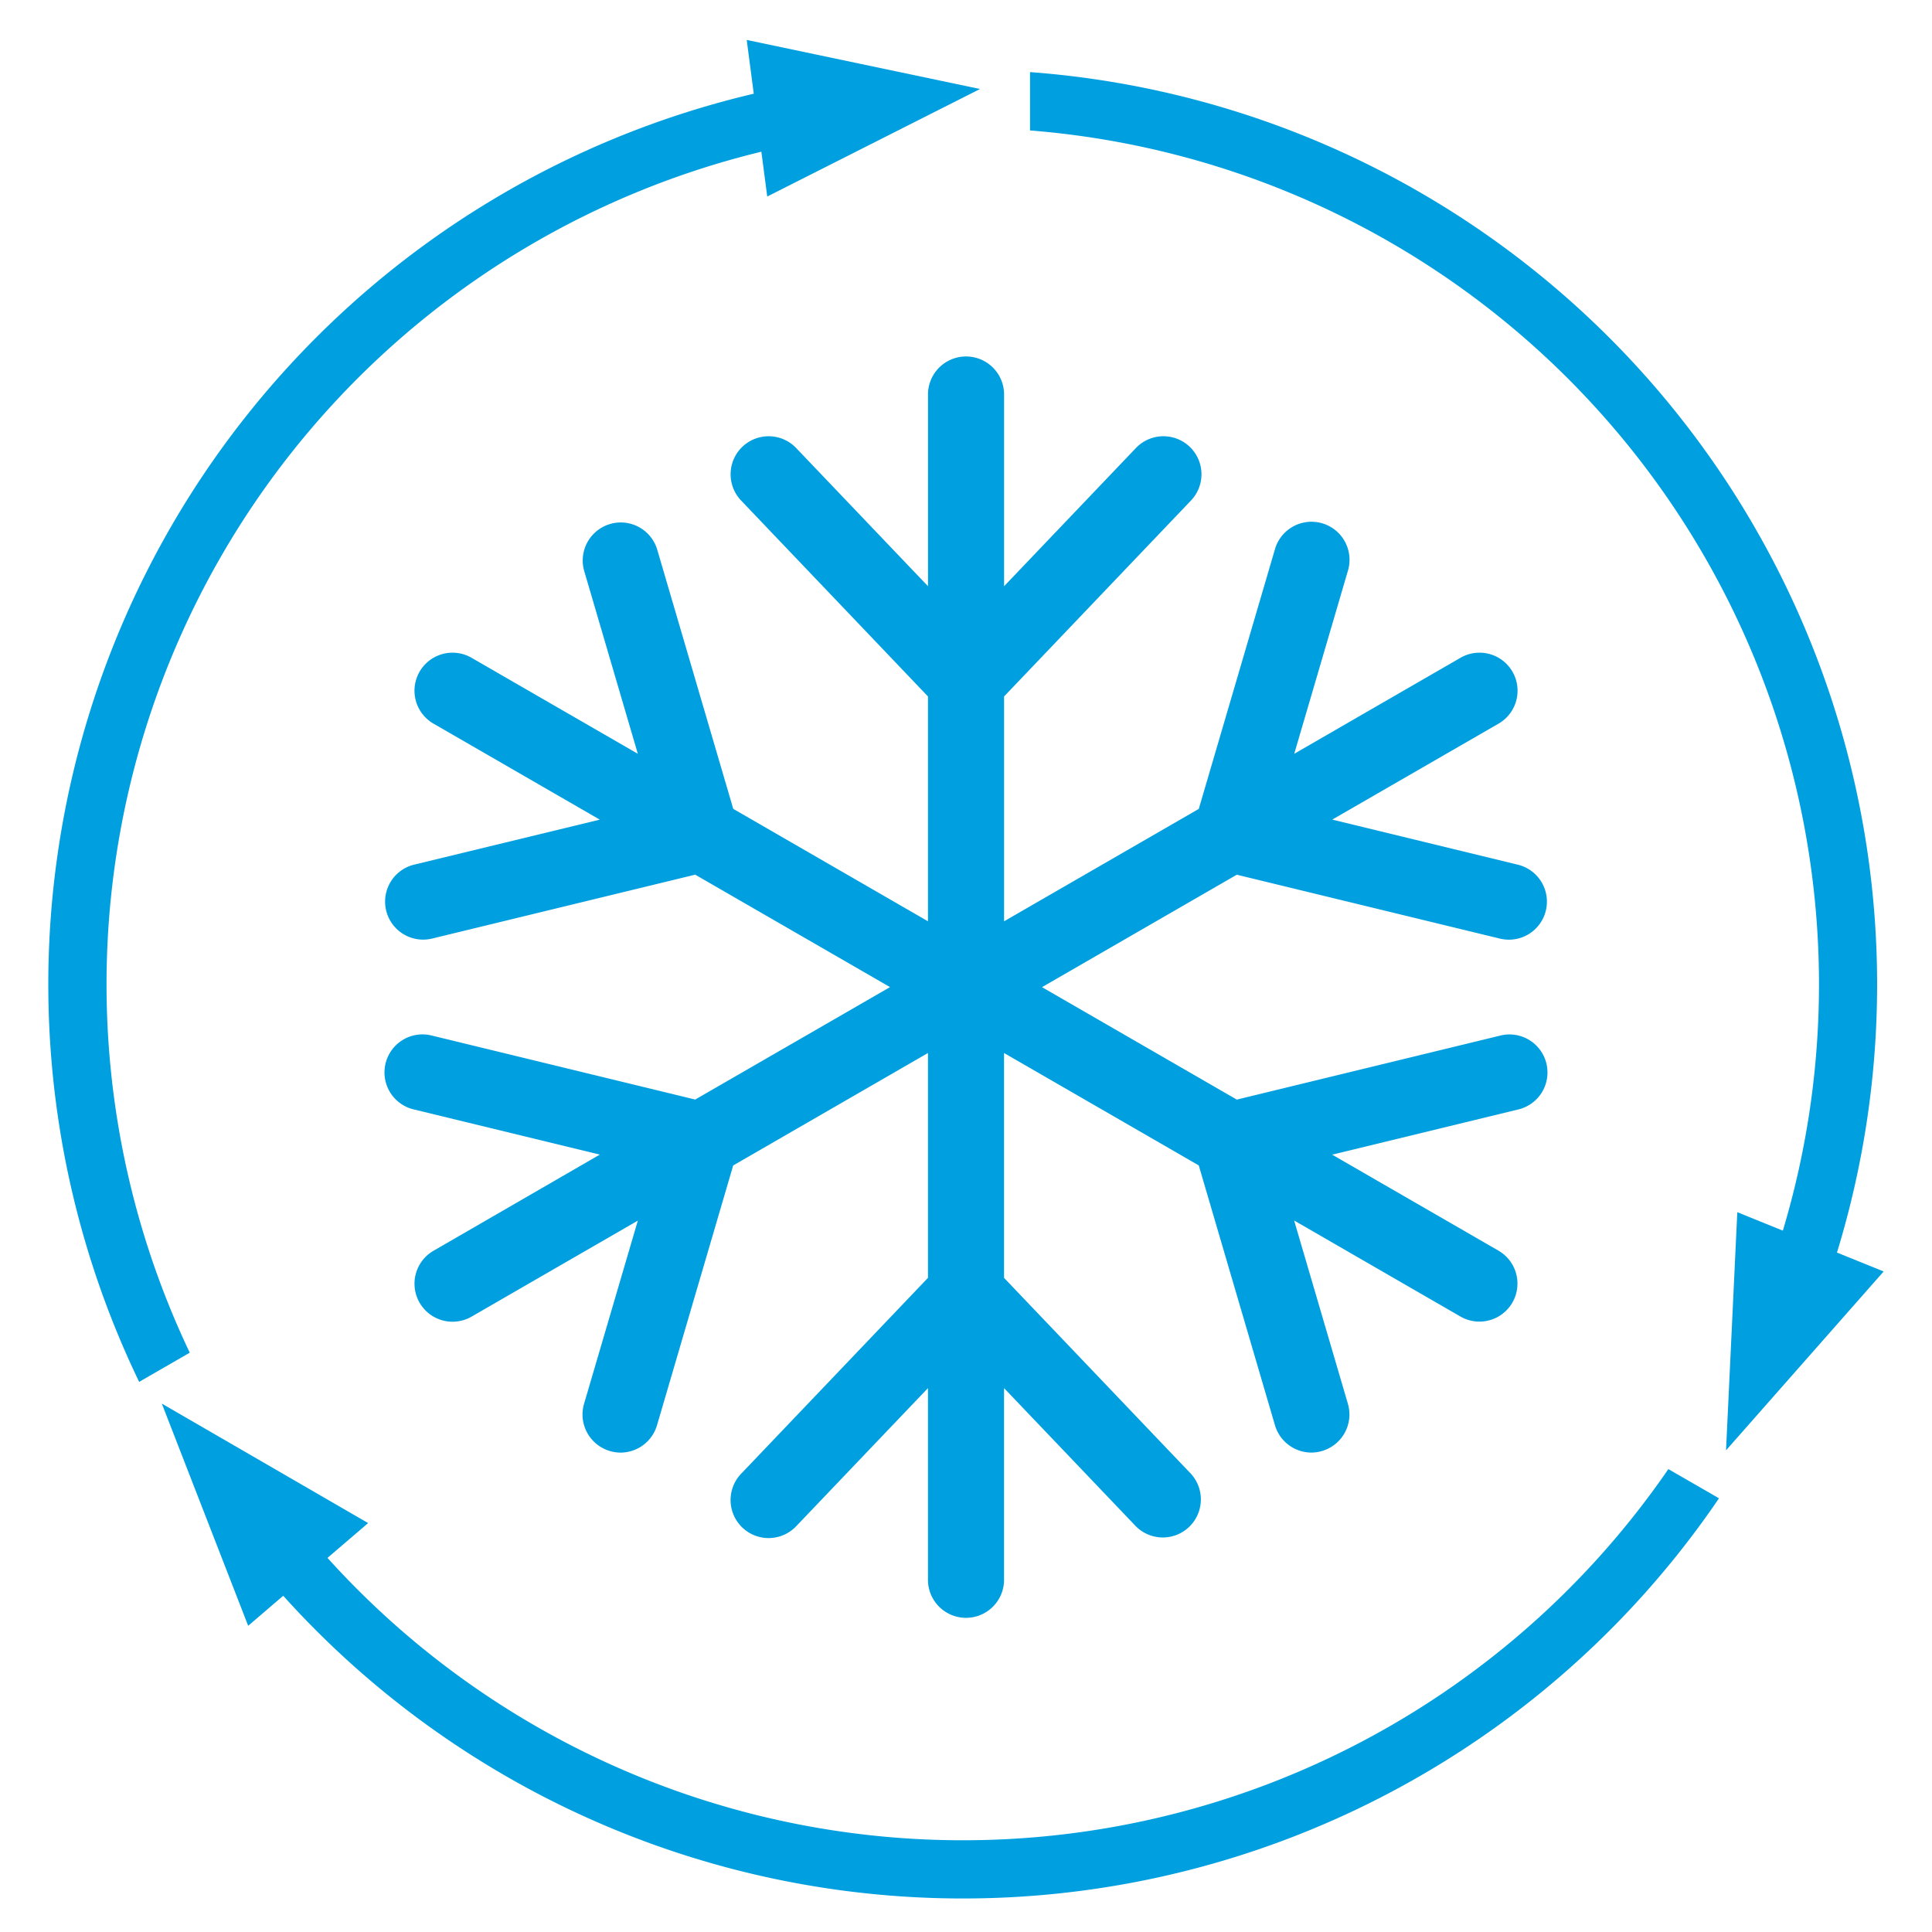
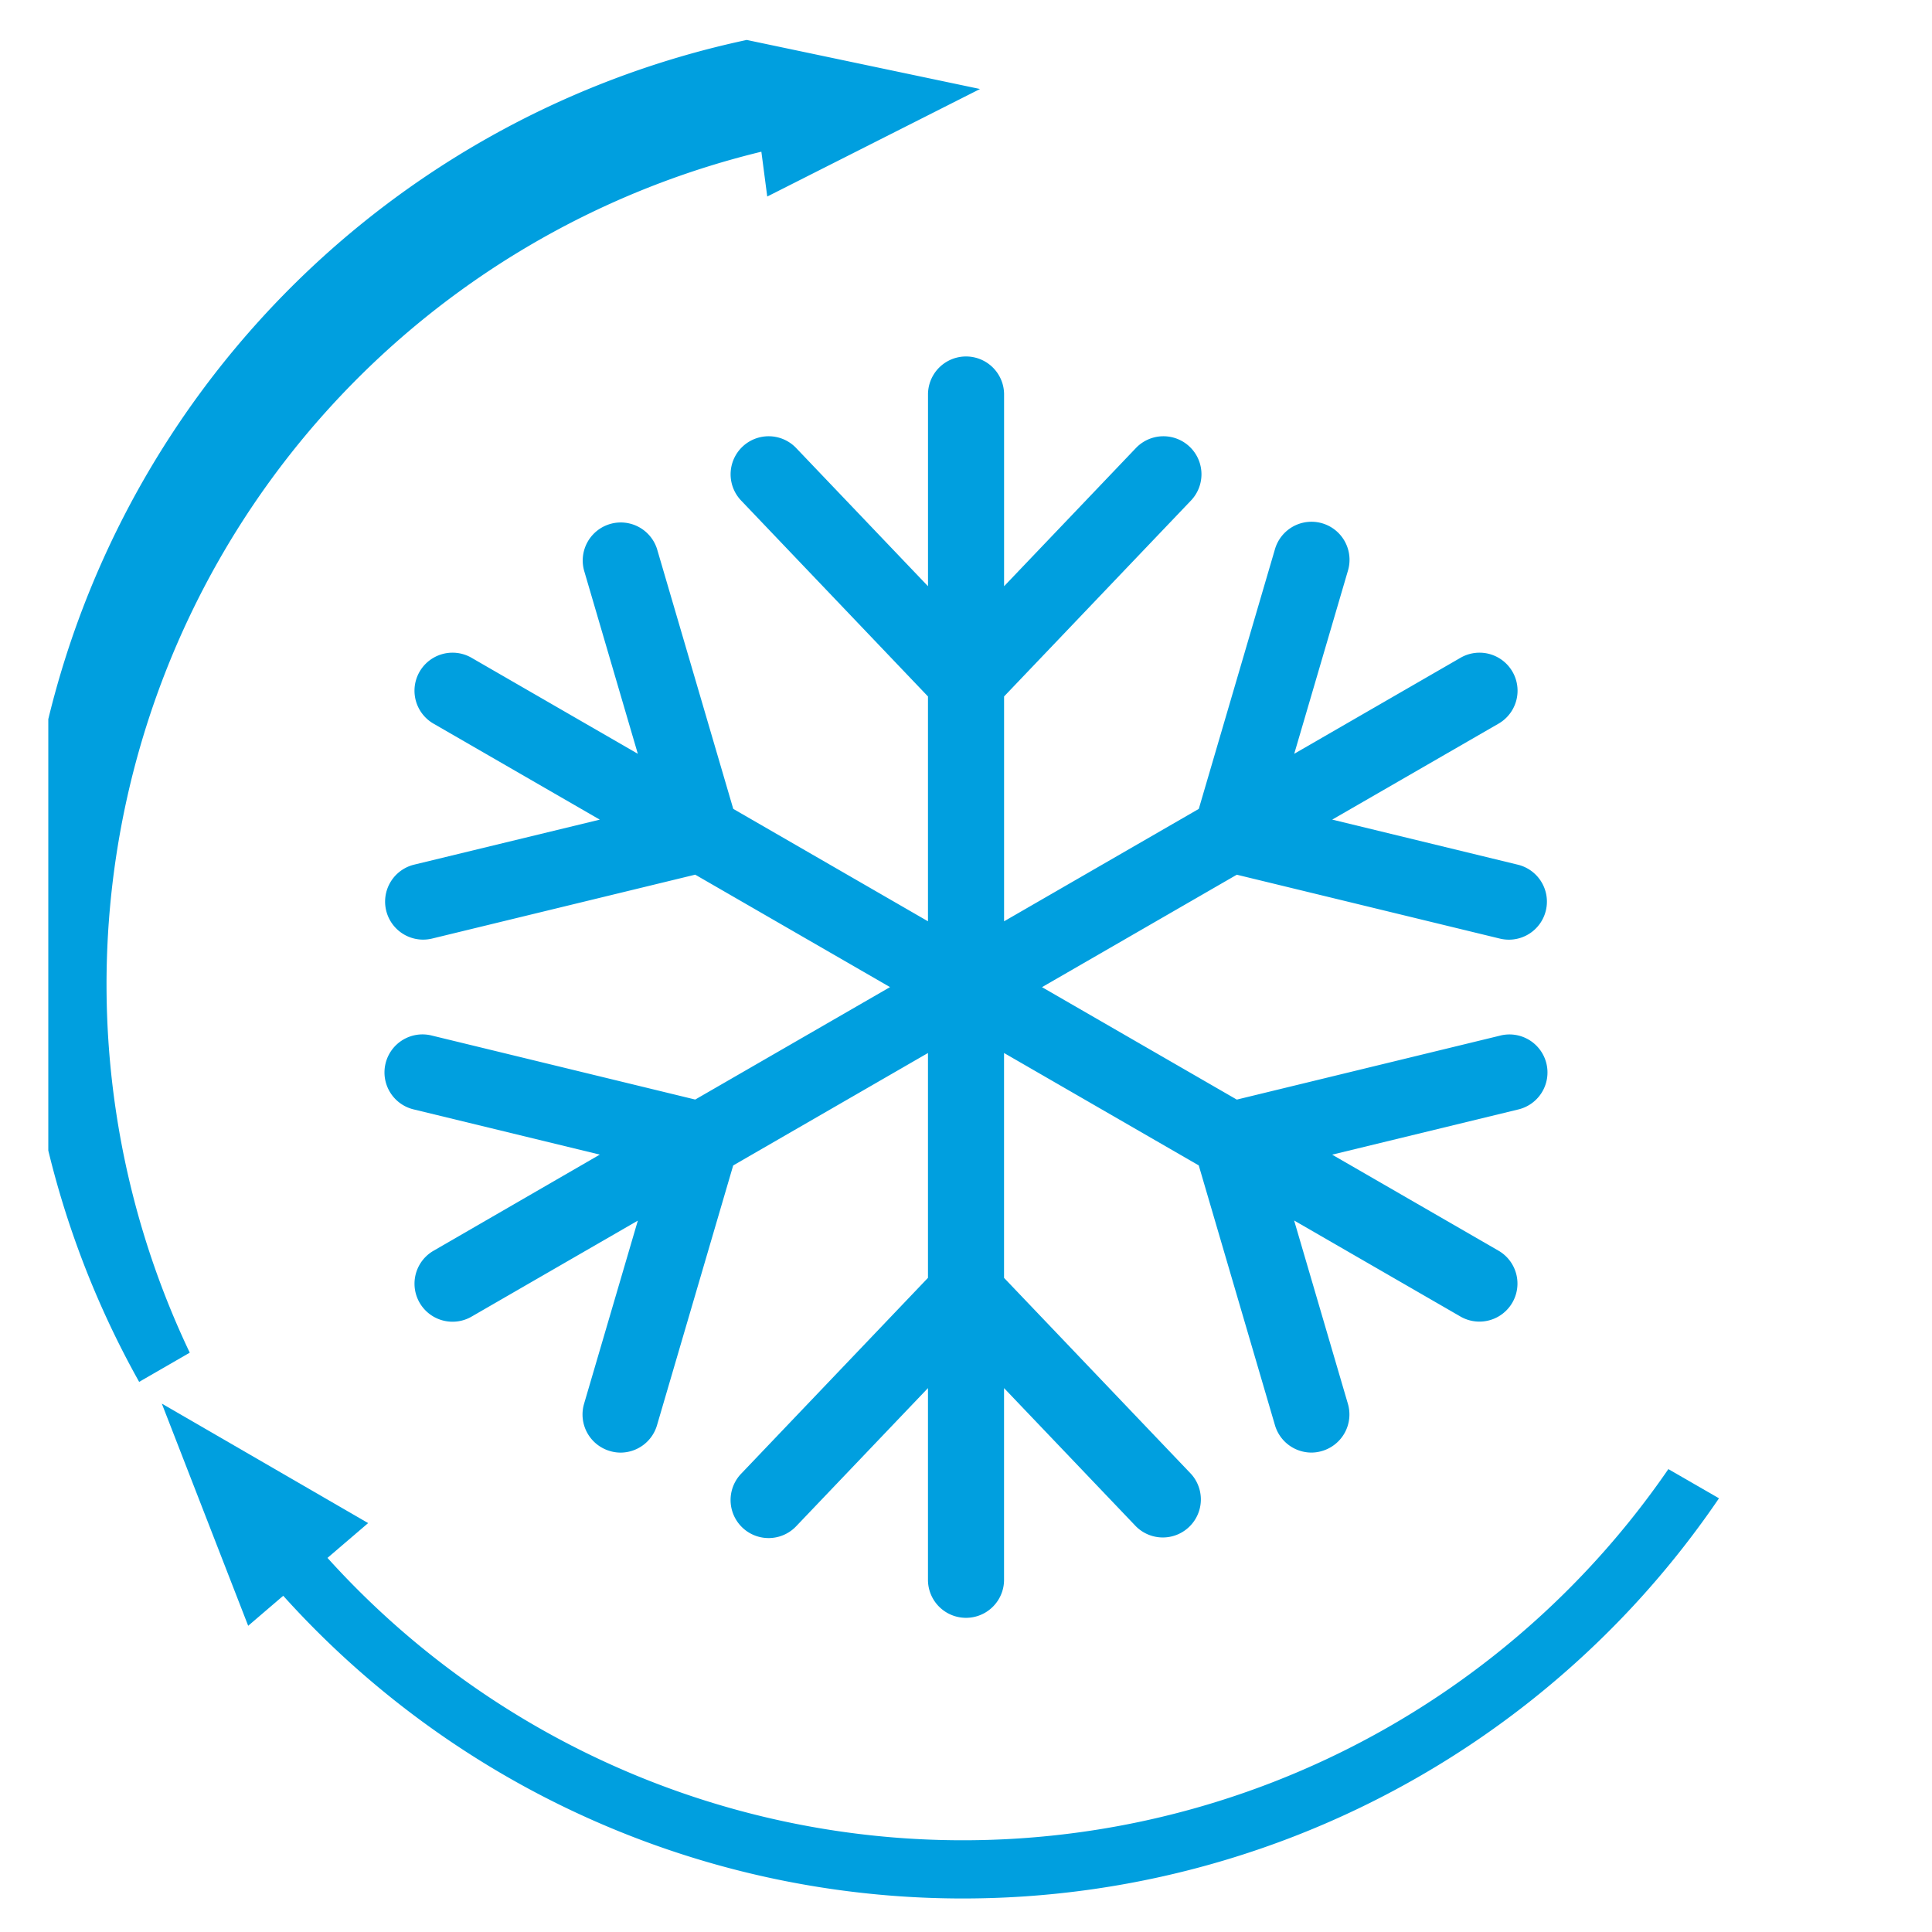
<svg xmlns="http://www.w3.org/2000/svg" width="120" height="120" viewBox="0 0 120 120">
  <defs>
    <clipPath id="clip-path">
      <rect id="Rectangle_150" data-name="Rectangle 150" width="114" height="115.441" fill="#009fdf" />
    </clipPath>
    <clipPath id="clip-icon_cold">
      <rect width="120" height="120" />
    </clipPath>
  </defs>
  <g id="icon_cold" clip-path="url(#clip-icon_cold)">
    <g id="icon_cold-2" data-name="icon_cold" transform="translate(3 2.48)">
      <g id="Group_153" data-name="Group 153" clip-path="url(#clip-path)">
        <path id="Path_253" data-name="Path 253" d="M135.254,104.124l-16.34,3.97-12.1-6.984,12.1-6.984,16.34,3.968a2.444,2.444,0,0,0,.561.067,2.362,2.362,0,0,0,.553-4.658l-11.527-2.8L135.2,84.726a2.362,2.362,0,0,0-2.363-4.09l-10.356,5.979,3.339-11.384a2.362,2.362,0,0,0-4.534-1.33l-4.733,16.137-12.094,6.982V83.054l11.608-12.169a2.362,2.362,0,0,0-3.42-3.26l-8.188,8.583V64.251a2.363,2.363,0,0,0-4.725,0V76.208l-8.188-8.583a2.362,2.362,0,0,0-3.42,3.26L99.732,83.054V97.019L87.638,90.037,82.905,73.9a2.363,2.363,0,0,0-4.534,1.33L81.71,86.615,71.354,80.636a2.362,2.362,0,0,0-2.363,4.09l10.357,5.979L67.821,93.5a2.362,2.362,0,0,0,.554,4.658,2.442,2.442,0,0,0,.56-.067l16.34-3.968,12.1,6.984-12.1,6.984-16.34-3.97a2.362,2.362,0,1,0-1.114,4.59l11.528,2.8L68.992,117.5a2.362,2.362,0,0,0,2.363,4.09l10.356-5.979L78.371,126.99a2.363,2.363,0,0,0,1.6,2.93,2.321,2.321,0,0,0,.664.1,2.365,2.365,0,0,0,2.267-1.7l4.732-16.136L99.732,105.2v13.966L88.124,131.336a2.362,2.362,0,0,0,3.42,3.26l8.188-8.583v11.955a2.363,2.363,0,0,0,4.725,0V126.013l8.188,8.583a2.363,2.363,0,0,0,3.42-3.26l-11.608-12.169V105.2l12.094,6.982,4.733,16.136a2.365,2.365,0,0,0,2.267,1.7,2.321,2.321,0,0,0,.663-.1,2.363,2.363,0,0,0,1.6-2.93l-3.339-11.384,10.356,5.979a2.362,2.362,0,0,0,2.363-4.09l-10.357-5.979,11.528-2.8a2.362,2.362,0,1,0-1.114-4.59" transform="translate(-45.094 -42.276)" fill="#009fdf" />
-         <path id="Path_254" data-name="Path 254" d="M57.871,3.047,43.38,0l.438,3.339A56.833,56.833,0,0,0,5.643,83.35l3.143-1.814A53.215,53.215,0,0,1,44.29,6.942l.365,2.784Z" transform="translate(0 0.001)" fill="#009fdf" />
+         <path id="Path_254" data-name="Path 254" d="M57.871,3.047,43.38,0A56.833,56.833,0,0,0,5.643,83.35l3.143-1.814A53.215,53.215,0,0,1,44.29,6.942l.365,2.784Z" transform="translate(0 0.001)" fill="#009fdf" />
        <path id="Path_255" data-name="Path 255" d="M115.823,271.341a53.171,53.171,0,0,1-83.284,5.515l2.525-2.162-12.815-7.421,5.364,13.8,2.177-1.865a56.792,56.792,0,0,0,89.177-6.054Z" transform="translate(-15.198 -182.572)" fill="#009fdf" />
-         <path id="Path_256" data-name="Path 256" d="M236.342,77.114l-.7,14.791,9.79-11.11-2.9-1.173A56.827,56.827,0,0,0,192.413,6.3V9.924a53.209,53.209,0,0,1,46.758,68.335Z" transform="translate(-131.435 -4.302)" fill="#009fdf" />
      </g>
    </g>
  </g>
</svg>